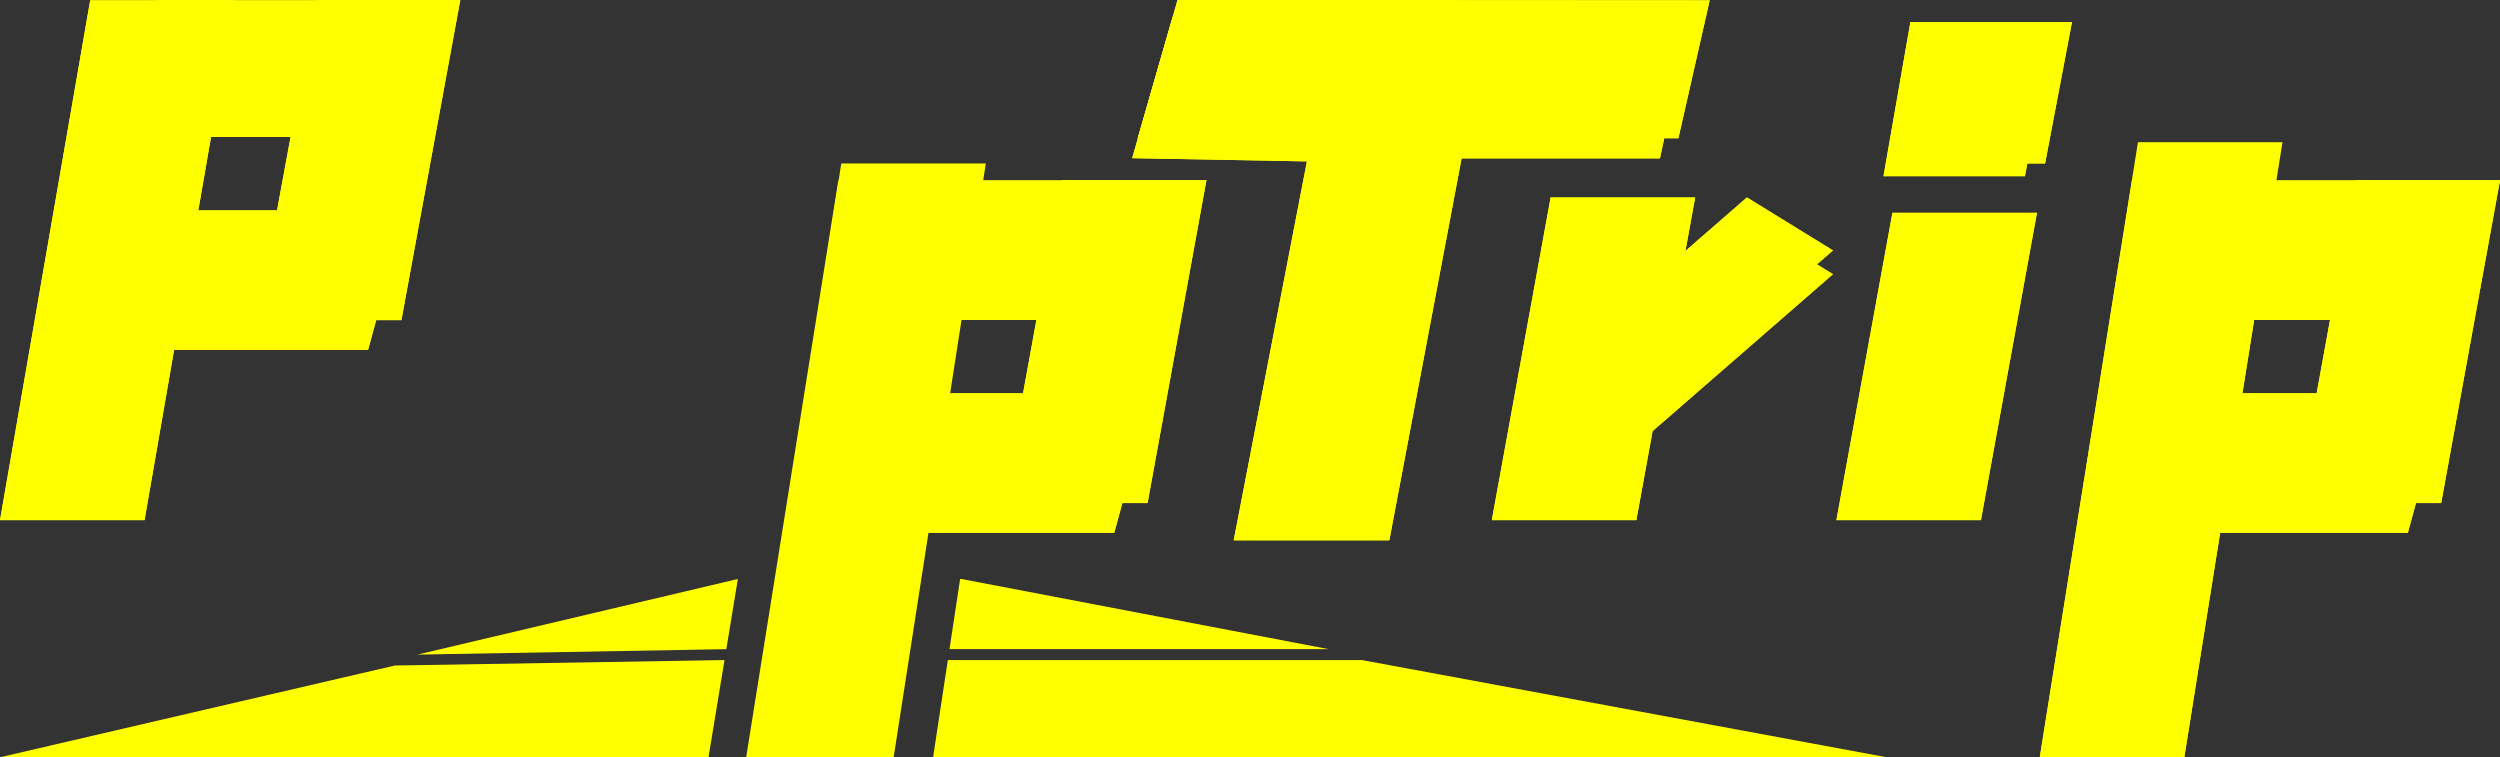
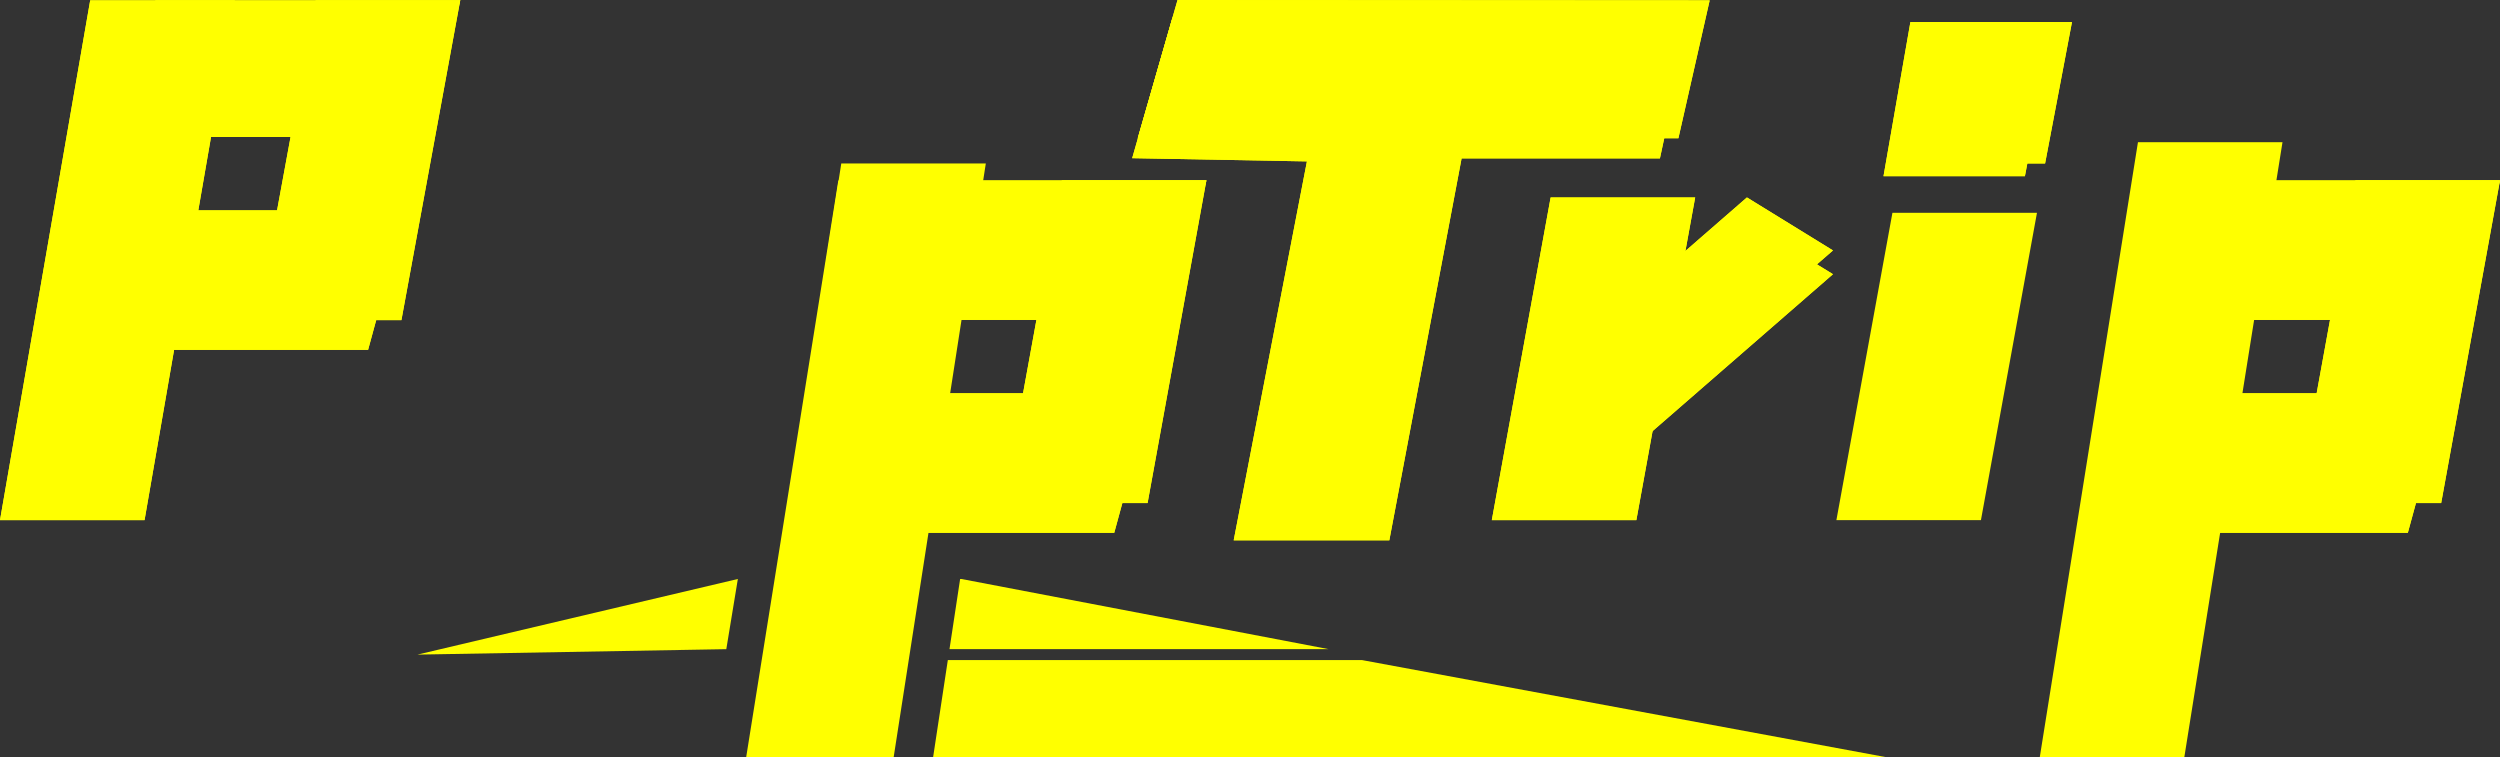
<svg xmlns="http://www.w3.org/2000/svg" id="_レイヤー_1" data-name="レイヤー 1" viewBox="0 0 1606.45 486.6">
  <rect x="0" y="0" width="1606.45" height="486.6" fill="#333333" stroke="none" />
  <defs>
    <style>
      .cls-1 {
        fill: #ff0;
        stroke-width: 0px;
      }
    </style>
  </defs>
  <polygon class="cls-1" points="753.41 11.31 1086.07 11.31 1066.63 101.79 939.19 101.79 892.75 347.19 792.75 347.19 839.81 103.71 727.51 101.64 753.41 11.31" />
  <polygon class="cls-1" points="1089.29 126.87 996.41 126.87 958.61 334.23 1051.49 334.23 1089.29 126.87" />
-   <polygon class="cls-1" points="1308.92 136.73 1216.04 136.73 1180.03 334.23 1272.91 334.23 1308.92 136.73" />
  <polygon class="cls-1" points="295.74 .2 202.86 .2 165.06 205.71 257.94 205.71 295.74 .2" />
  <polygon class="cls-1" points="150.84 .2 57.96 .2 0 334.23 92.88 334.23 150.84 .2" />
  <polygon class="cls-1" points="1177.83 176.2 1122.54 142.16 1000.75 248.09 1056.04 282.13 1177.83 176.2" />
  <polygon class="cls-1" points="1177.83 160.92 1122.54 126.87 1000.75 232.81 1056.04 266.85 1177.83 160.92" />
  <polygon class="cls-1" points="1314.13 105.06 1223.26 105.06 1240.54 14.19 1331.41 14.19 1314.13 105.06" />
  <polygon class="cls-1" points="1301.17 113.22 1210.3 113.22 1227.58 14.19 1320 14.19 1301.17 113.22" />
  <polygon class="cls-1" points="271.26 88.03 75.42 88.03 99.9 .2 295.74 .2 271.26 88.03" />
  <polygon class="cls-1" points="236.52 224.83 40.68 224.83 65.16 135.15 261 135.15 236.52 224.83" />
  <polygon class="cls-1" points="775.21 115.9 682.33 115.9 644.53 323.26 737.41 323.26 775.21 115.9" />
  <polygon class="cls-1" points="631.57 115.97 538.69 115.97 479.47 486.6 572.35 486.6 631.57 115.97" />
  <polygon class="cls-1" points="750.73 205.57 554.89 205.57 579.37 115.9 775.21 115.9 750.73 205.57" />
  <polygon class="cls-1" points="715.99 342.37 520.15 342.37 544.63 252.7 740.47 252.7 715.99 342.37" />
  <polygon class="cls-1" points="1606.45 115.9 1513.57 115.9 1475.77 323.26 1568.65 323.26 1606.45 115.9" />
-   <polygon class="cls-1" points="1462.81 115.97 1369.93 115.97 1310.71 486.6 1403.59 486.6 1462.81 115.97" />
  <polygon class="cls-1" points="1581.97 205.57 1386.13 205.57 1410.61 115.9 1606.45 115.9 1581.97 205.57" />
  <polygon class="cls-1" points="1547.23 342.37 1351.39 342.37 1375.87 252.7 1571.71 252.7 1547.23 342.37" />
  <polygon class="cls-1" points="1078.51 88.83 731.06 88.83 756.67 0 1098.61 .2 1078.51 88.83" />
  <polygon class="cls-1" points="753.41 11.31 1086.07 11.31 1066.63 101.79 939.19 101.79 892.75 347.19 792.75 347.19 839.81 103.71 727.51 101.64 753.41 11.31" />
  <polygon class="cls-1" points="1089.29 126.87 996.41 126.87 958.61 334.23 1051.49 334.23 1089.29 126.87" />
  <polygon class="cls-1" points="1308.92 136.73 1216.04 136.73 1180.03 334.23 1272.91 334.23 1308.92 136.73" />
  <polygon class="cls-1" points="295.74 .2 202.86 .2 165.06 205.71 257.94 205.71 295.74 .2" />
  <polygon class="cls-1" points="150.84 .2 57.96 .2 0 334.23 92.88 334.23 150.84 .2" />
  <polygon class="cls-1" points="1177.83 176.2 1122.54 142.16 1000.75 248.09 1056.04 282.13 1177.83 176.2" />
  <polygon class="cls-1" points="1177.83 160.92 1122.54 126.87 1000.75 232.81 1056.04 266.85 1177.83 160.92" />
  <polygon class="cls-1" points="1314.13 105.06 1223.26 105.06 1240.54 14.19 1331.41 14.19 1314.13 105.06" />
  <polygon class="cls-1" points="1301.17 113.22 1210.3 113.22 1227.58 14.19 1320 14.19 1301.17 113.22" />
  <polygon class="cls-1" points="271.26 88.03 75.42 88.03 99.9 .2 295.74 .2 271.26 88.03" />
  <polygon class="cls-1" points="236.52 224.83 40.68 224.83 65.16 135.15 261 135.15 236.52 224.83" />
  <polygon class="cls-1" points="775.21 115.9 682.33 115.9 644.53 323.26 737.41 323.26 775.21 115.9" />
  <polygon class="cls-1" points="633.46 105.06 540.58 105.06 481.36 486.6 574.24 486.6 633.46 105.06" />
  <polygon class="cls-1" points="750.73 205.57 554.89 205.57 579.37 115.9 775.21 115.9 750.73 205.57" />
  <polygon class="cls-1" points="715.99 342.37 520.15 342.37 544.63 252.7 740.47 252.7 715.99 342.37" />
  <polygon class="cls-1" points="1606.45 115.9 1513.57 115.9 1475.77 323.26 1568.65 323.26 1606.45 115.9" />
  <polygon class="cls-1" points="1466.69 91.36 1373.81 91.36 1310.71 486.6 1403.59 486.6 1466.69 91.36" />
  <polygon class="cls-1" points="1581.97 205.57 1386.13 205.57 1410.61 115.9 1606.45 115.9 1581.97 205.57" />
  <polygon class="cls-1" points="1547.23 342.37 1351.39 342.37 1375.87 252.7 1571.71 252.7 1547.23 342.37" />
  <polygon class="cls-1" points="1078.51 88.83 731.06 88.83 756.67 0 1098.61 .2 1078.51 88.83" />
  <g>
    <polygon class="cls-1" points="466.71 417.14 474.13 372.04 474.13 372.04 268.24 420.64 466.71 417.14" />
-     <polygon class="cls-1" points="253.76 427.64 0 486.6 455.28 486.6 465.56 424.14 253.76 427.64" />
  </g>
  <g>
    <polygon class="cls-1" points="875.14 424.14 609.06 424.14 599.59 486.6 1212.32 486.6 875.14 424.14" />
    <polygon class="cls-1" points="853.82 417.14 617.74 372.04 616.96 372.04 610.12 417.14 853.82 417.14" />
  </g>
</svg>